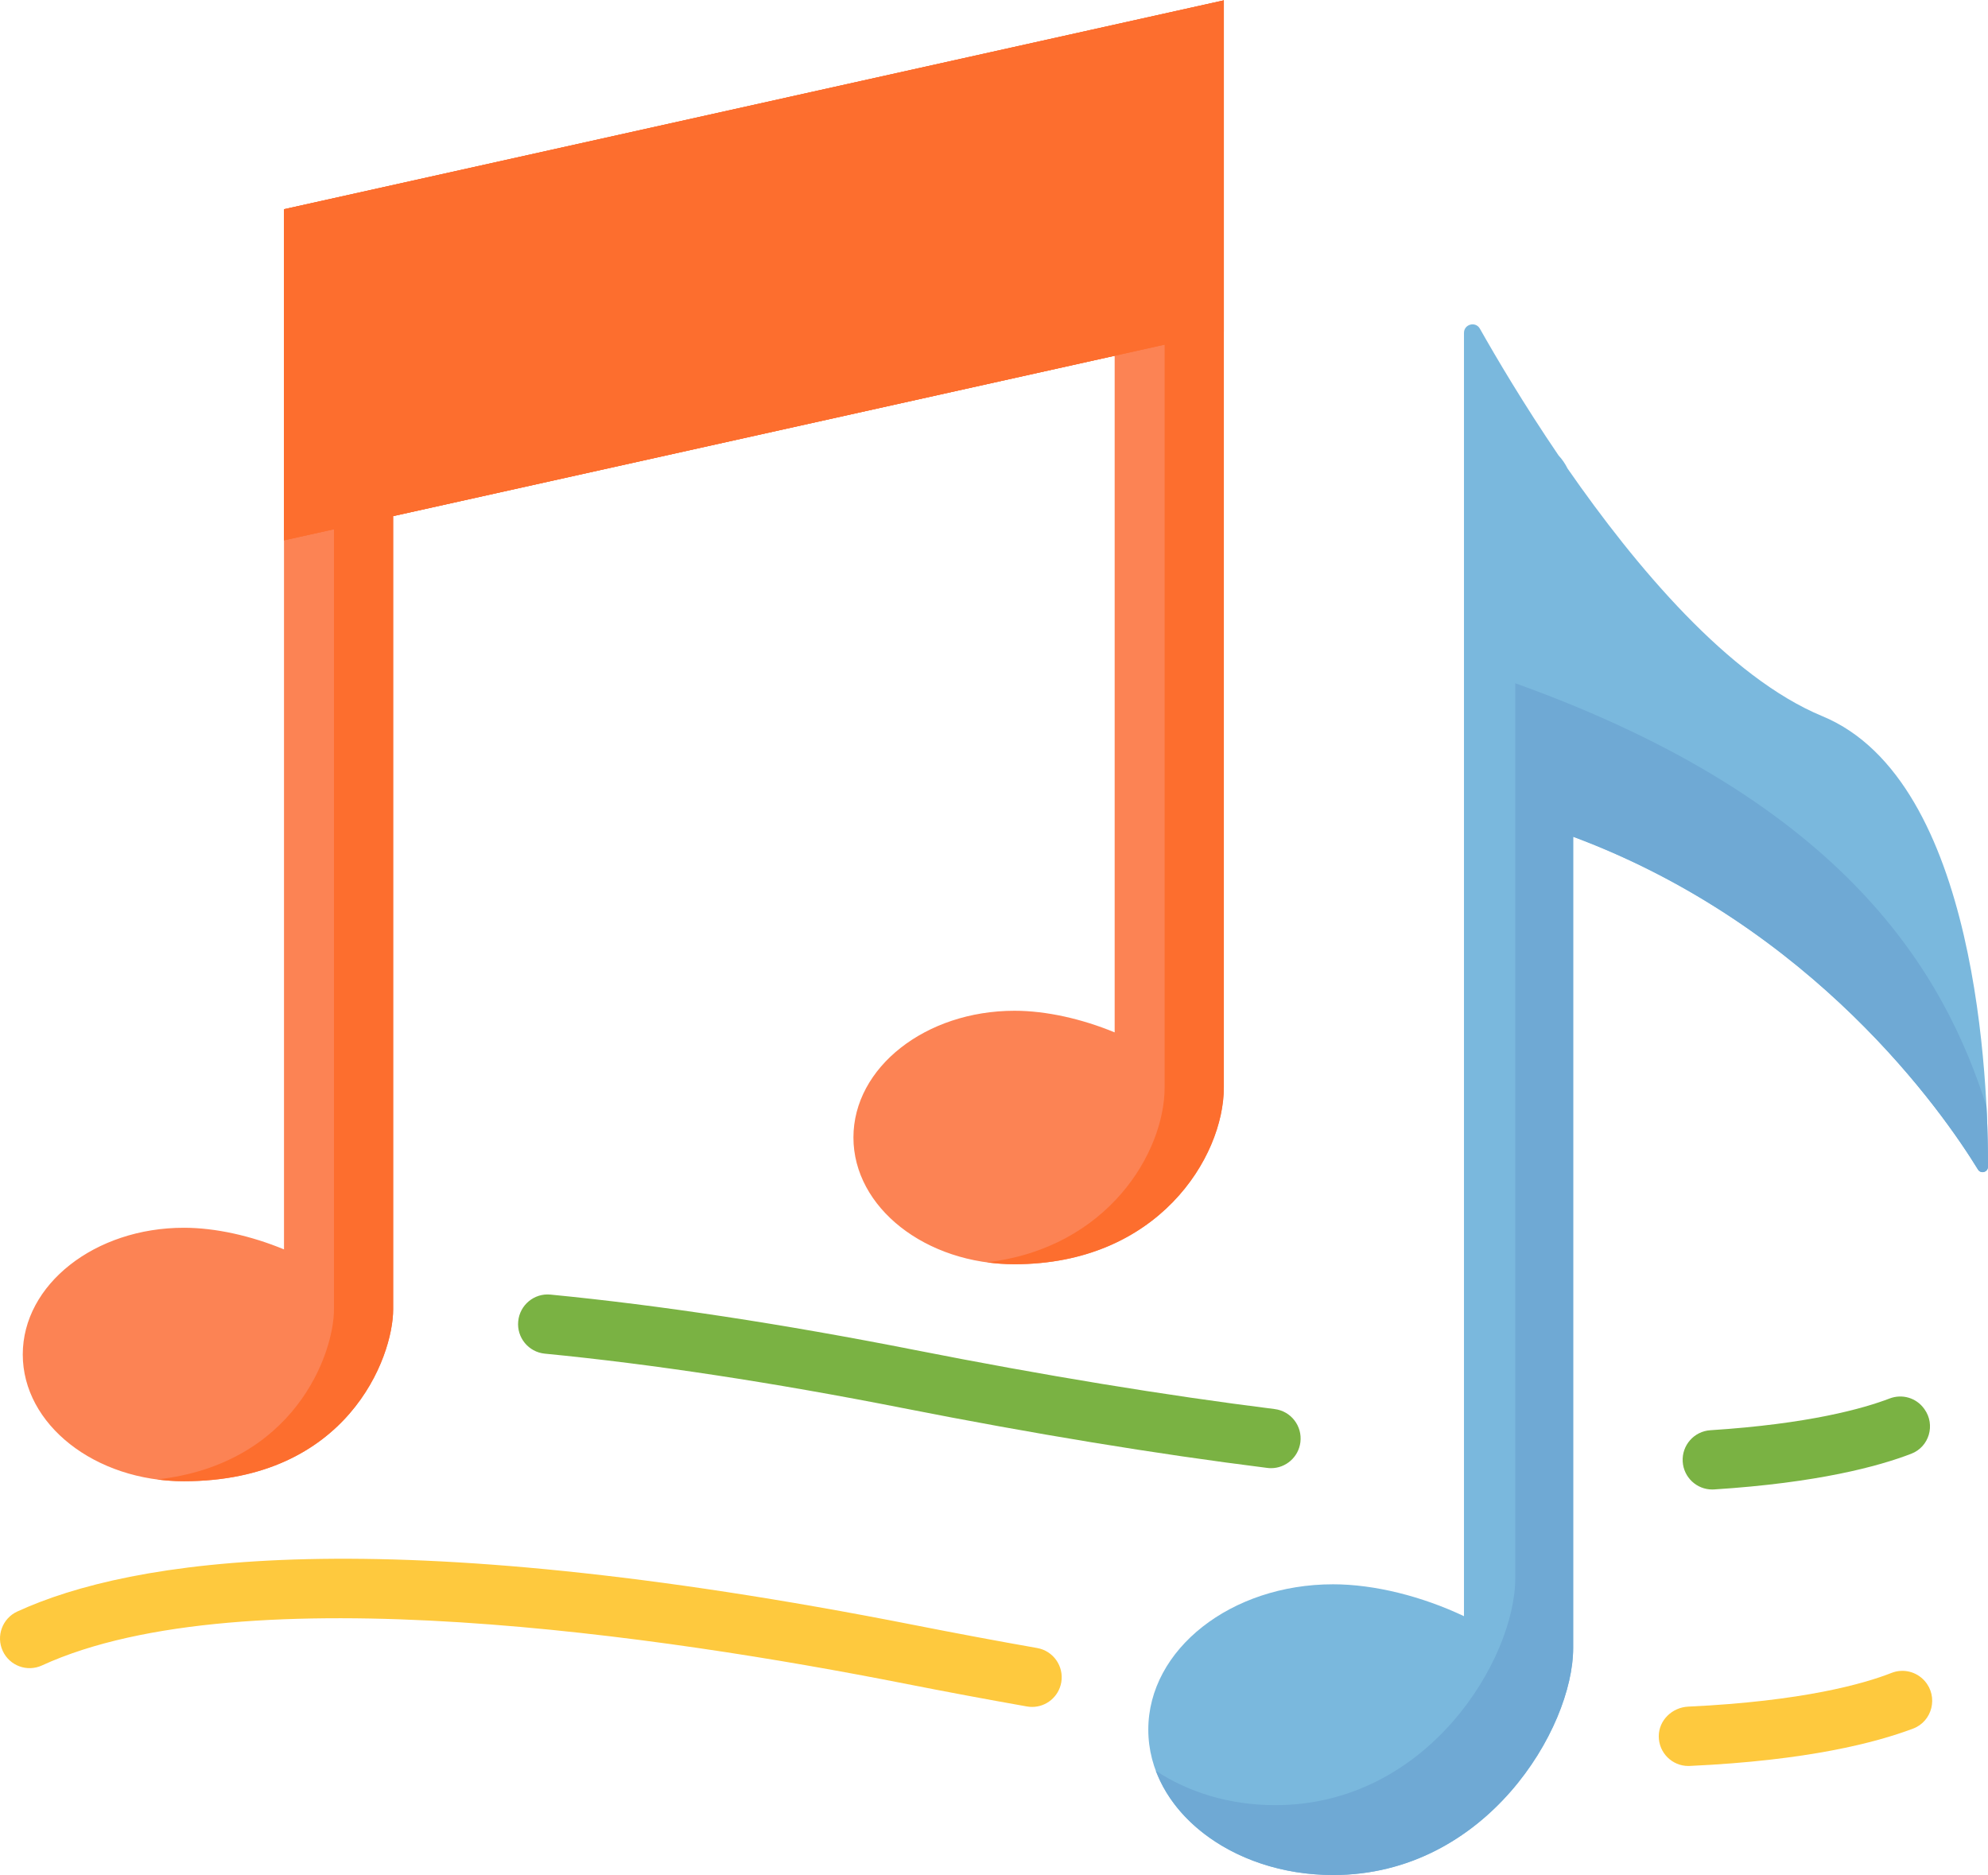
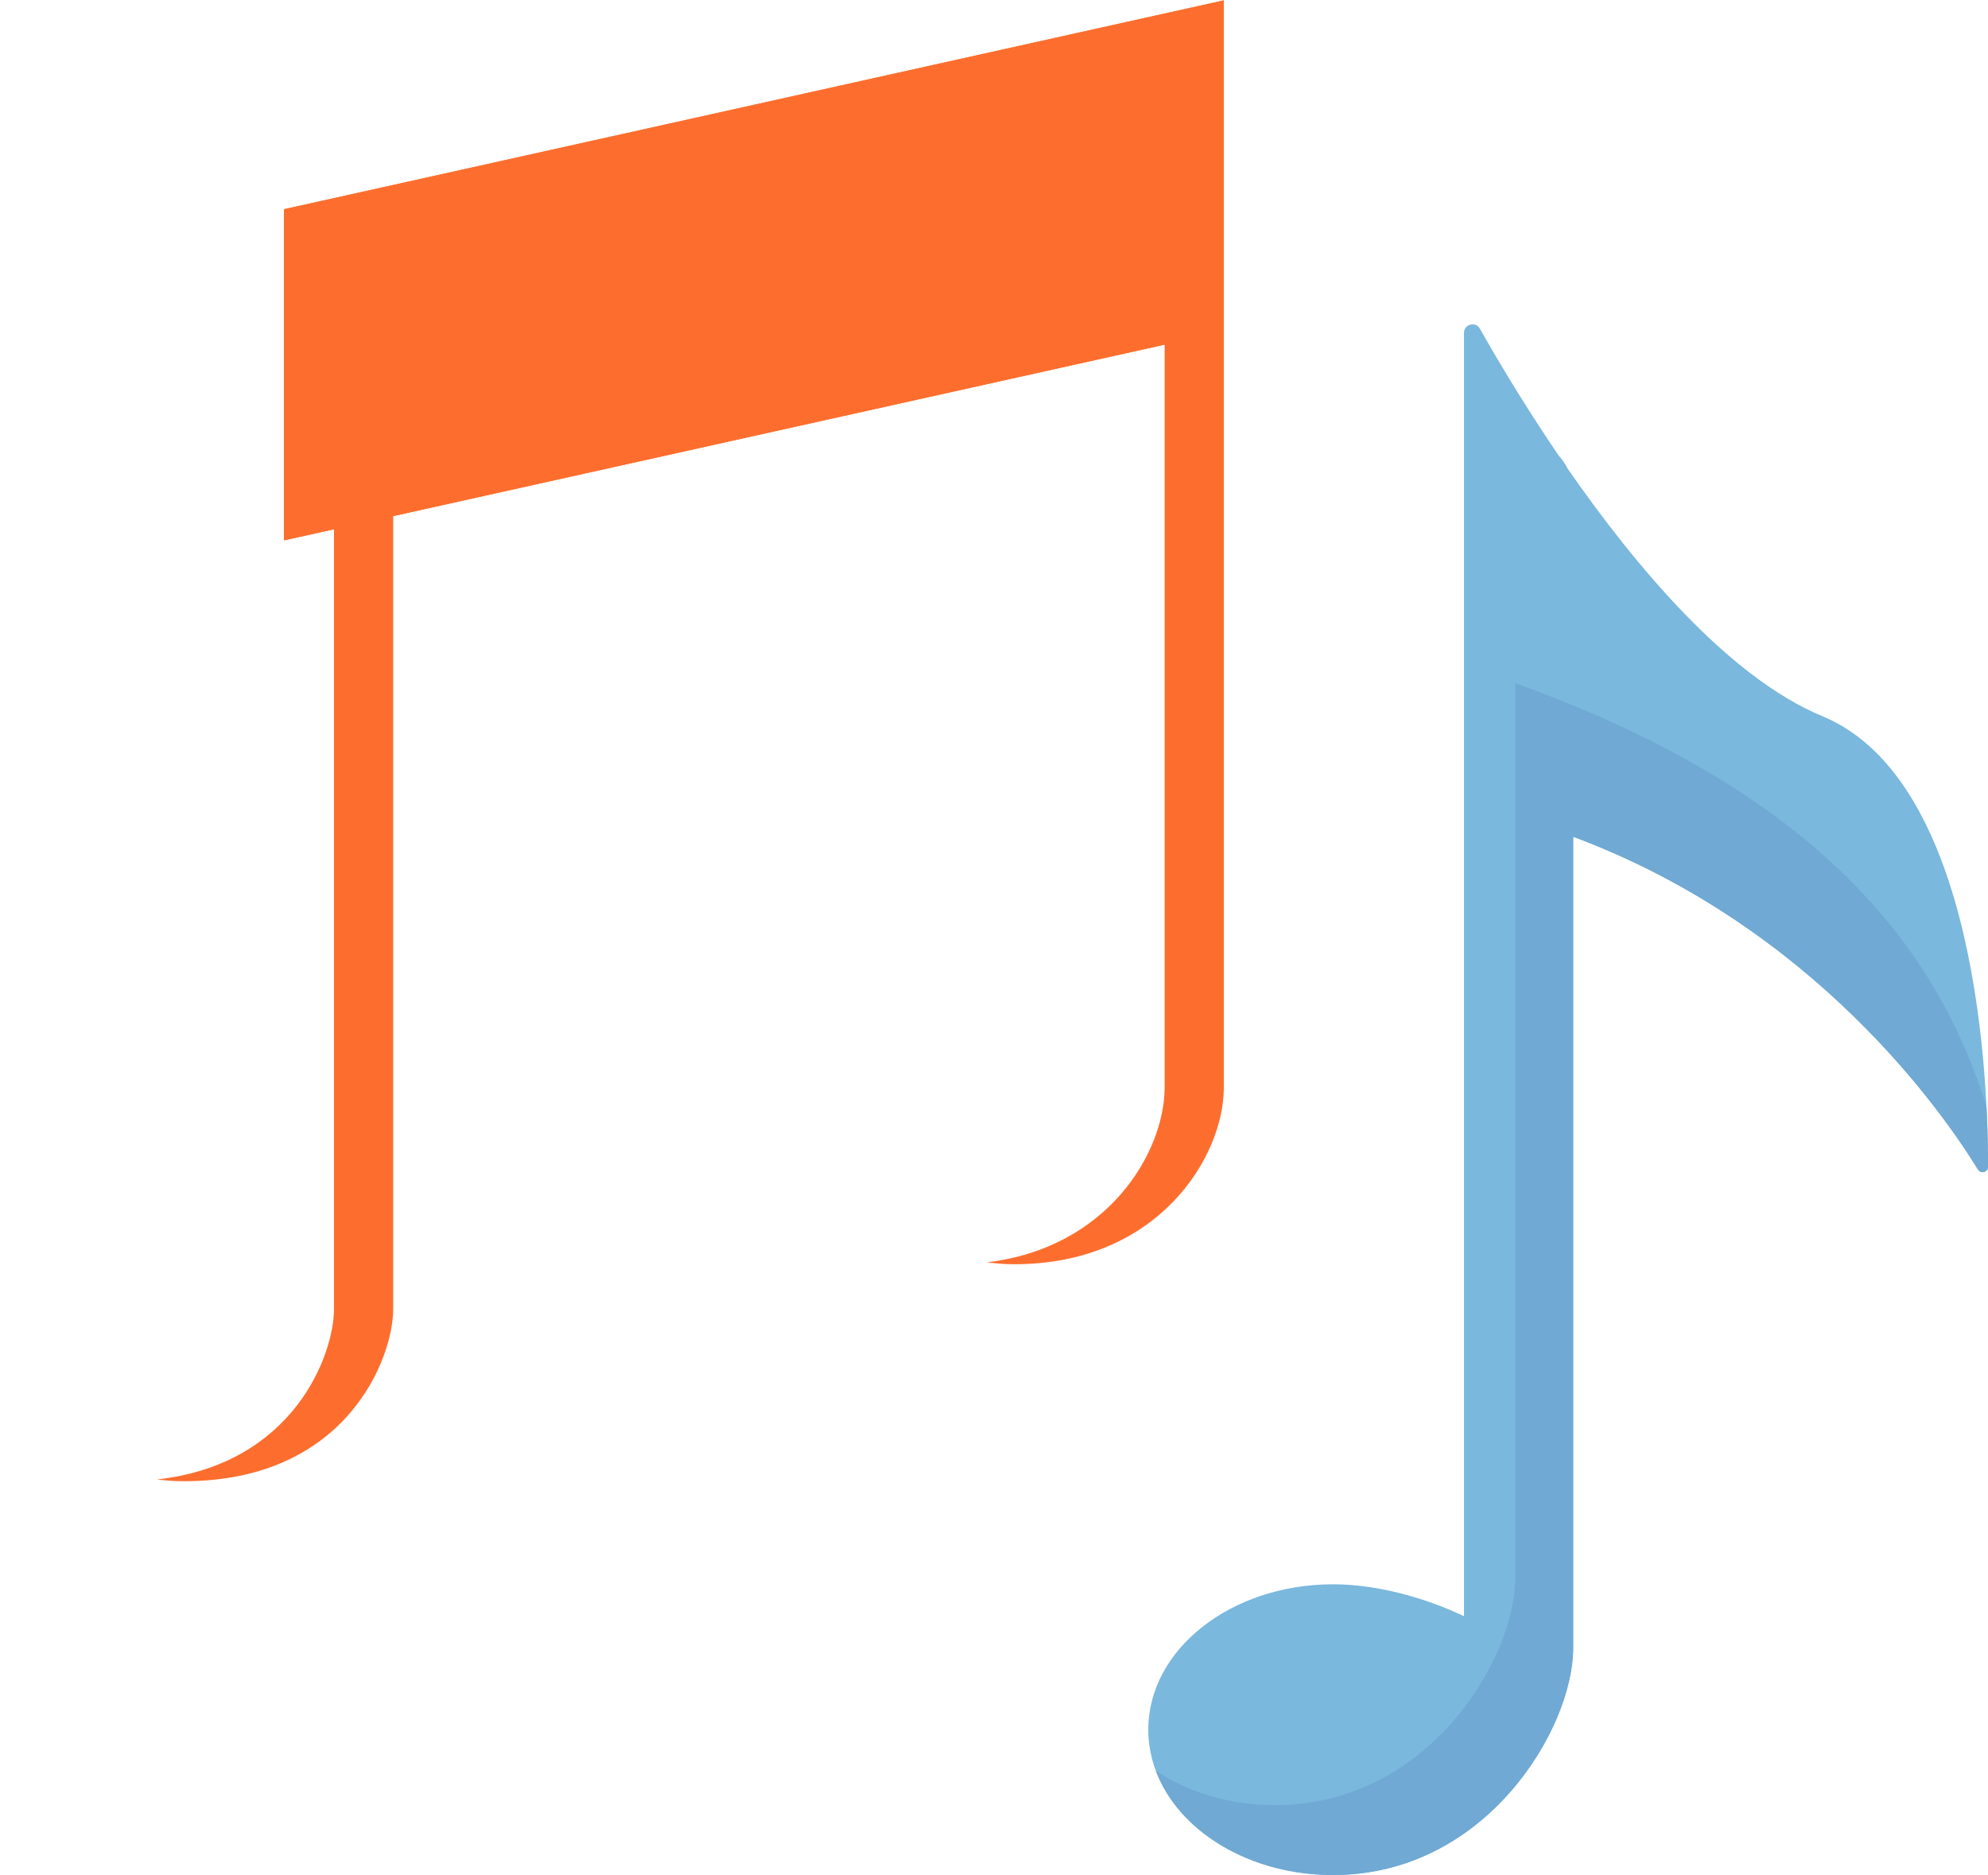
<svg xmlns="http://www.w3.org/2000/svg" width="106px" height="100px" viewBox="0 0 106 100" version="1.1">
  <title>708917</title>
  <desc>Created with Sketch.</desc>
  <g id="design" stroke="none" stroke-width="1" fill="none" fill-rule="evenodd">
    <g id="homepage2" transform="translate(-258, -1080)" fill-rule="nonzero">
      <g id="708917" transform="translate(258, 1080)">
-         <path d="M65.255,17.676 L65.255,17.676 L65.255,0.019 L15.143,11.156 L15.143,28.813 L15.143,28.813 L15.143,66.62 C13.395,65.898 11.494,65.467 9.804,65.467 C5.06,65.467 1.214,68.492 1.214,72.224 C1.214,75.956 5.06,78.982 9.804,78.982 C18.496,78.982 20.964,72.403 20.964,69.812 L20.964,27.52 L59.434,18.97 L59.434,55.049 C57.686,54.327 55.785,53.896 54.095,53.896 C49.351,53.896 45.505,56.921 45.505,60.653 C45.505,64.385 49.351,67.411 54.095,67.411 C61.728,67.411 65.255,61.715 65.255,57.982 C65.255,55.71 65.255,17.676 65.255,17.676 Z" id="Path" fill="#FC8354" />
        <path d="M97.169,38.189 C92.165,36.118 87.196,30.189 83.579,24.978 C83.454,24.723 83.293,24.49 83.102,24.284 C81.232,21.534 79.767,19.047 78.908,17.527 C78.679,17.12 78.059,17.284 78.059,17.751 L78.059,26.265 L78.059,42.925 L78.059,86.178 C75.833,85.124 73.297,84.478 71.08,84.478 C65.638,84.478 61.227,87.949 61.227,92.229 C61.227,96.51 65.638,99.981 71.08,99.981 C79.243,99.981 83.881,92.162 83.881,87.881 C83.881,86.178 83.881,62.154 83.881,44.617 C96.731,49.405 103.611,59.343 105.465,62.363 C105.617,62.612 105.999,62.505 106,62.213 C106.012,57.917 105.498,41.637 97.169,38.189 Z" id="Path" fill="#7AB8DD" />
        <path d="M106,62.211 C106.001,61.46 105.987,60.343 105.918,58.993 C103.699,52.032 98.548,42.798 80.794,36.433 C80.794,53.971 80.794,82.452 80.794,84.155 C80.794,88.436 76.156,96.255 67.993,96.255 C65.566,96.255 63.345,95.563 61.628,94.418 C61.664,94.514 61.703,94.609 61.743,94.703 C61.747,94.712 61.751,94.721 61.755,94.73 C61.795,94.824 61.838,94.917 61.883,95.01 C61.883,95.01 61.884,95.011 61.884,95.011 C62.07,95.392 62.294,95.759 62.552,96.109 C62.558,96.117 62.564,96.126 62.57,96.134 C62.63,96.214 62.691,96.293 62.754,96.372 C62.764,96.384 62.774,96.396 62.785,96.409 C62.849,96.488 62.914,96.566 62.982,96.643 C62.983,96.644 62.984,96.645 62.985,96.646 C63.198,96.887 63.429,97.118 63.674,97.338 C63.687,97.35 63.7,97.362 63.712,97.373 C63.782,97.434 63.852,97.494 63.924,97.554 C63.95,97.575 63.976,97.597 64.002,97.618 C64.071,97.674 64.141,97.729 64.211,97.784 C64.241,97.806 64.271,97.828 64.301,97.851 C64.372,97.904 64.444,97.957 64.518,98.009 C64.54,98.025 64.563,98.04 64.585,98.055 C64.736,98.16 64.891,98.26 65.05,98.357 C65.078,98.374 65.106,98.392 65.134,98.409 C65.202,98.449 65.271,98.488 65.34,98.527 C65.389,98.555 65.437,98.582 65.487,98.609 C65.553,98.645 65.619,98.68 65.686,98.714 C65.742,98.743 65.797,98.771 65.854,98.799 C65.918,98.831 65.983,98.862 66.049,98.893 C66.112,98.923 66.176,98.951 66.24,98.98 C66.301,99.007 66.362,99.035 66.424,99.061 C66.536,99.108 66.649,99.154 66.764,99.198 C66.821,99.22 66.879,99.24 66.936,99.261 C67.021,99.292 67.105,99.323 67.191,99.352 C67.248,99.371 67.306,99.389 67.365,99.408 C67.445,99.434 67.525,99.459 67.605,99.483 C67.664,99.5 67.723,99.517 67.783,99.534 C67.868,99.557 67.953,99.58 68.039,99.602 C68.094,99.616 68.15,99.63 68.206,99.644 C68.31,99.669 68.415,99.692 68.521,99.714 C68.559,99.722 68.597,99.732 68.635,99.739 C68.778,99.768 68.923,99.794 69.068,99.818 C69.111,99.825 69.155,99.831 69.199,99.837 C69.304,99.853 69.411,99.868 69.518,99.882 C69.572,99.889 69.627,99.895 69.682,99.901 C69.78,99.912 69.88,99.922 69.979,99.93 C70.035,99.935 70.091,99.94 70.148,99.944 C70.253,99.952 70.359,99.958 70.465,99.963 C70.514,99.966 70.563,99.969 70.613,99.971 C70.768,99.976 70.923,99.98 71.08,99.98 C79.244,99.98 83.881,92.161 83.881,87.88 C83.881,86.177 83.881,62.154 83.881,44.616 C96.731,49.404 103.611,59.341 105.465,62.362 C105.617,62.612 105.999,62.504 106,62.211 Z" id="Path" fill="#6FA9D4" />
        <g id="Group" transform="translate(8.281, 0)" fill="#FD6E2E">
          <polygon id="Path" points="56.974 17.676 56.974 0.019 6.862 11.156 6.862 28.813" />
          <path d="M56.974,17.676 L56.974,0.019 L56.974,0.019 L6.862,11.156 L6.862,28.813 L9.526,28.221 L9.526,69.812 C9.526,72.223 7.387,78.082 0.091,78.887 C0.556,78.949 1.035,78.982 1.523,78.982 C10.215,78.982 12.683,72.403 12.683,69.812 L12.683,27.52 L47.996,19.671 L47.996,19.671 L53.817,18.377 C53.817,23.566 53.817,55.893 53.817,57.982 C53.817,61.428 50.808,66.544 44.34,67.31 C44.819,67.375 45.311,67.411 45.813,67.411 C53.446,67.411 56.974,61.715 56.974,57.982 C56.974,55.71 56.974,17.676 56.974,17.676 L56.974,17.676 L56.974,17.676 Z" id="Path" />
        </g>
        <g id="Group" transform="translate(0, 82.988)" fill="#FEC93E">
-           <path d="M90.022,11.178 C89.158,11.178 88.443,10.475 88.445,9.59 C88.447,8.735 89.164,8.053 90.016,8.013 C96.145,7.725 99.398,6.788 100.857,6.215 C101.479,5.97 102.185,6.144 102.626,6.646 L102.626,6.646 C103.36,7.48 103.04,8.798 102,9.188 C100.016,9.932 96.409,10.885 90.096,11.176 C90.071,11.177 90.047,11.178 90.022,11.178 Z" id="Path" />
-           <path d="M55.033,8.029 C54.942,8.029 54.85,8.021 54.758,8.005 C52.621,7.628 50.404,7.213 48.168,6.772 C35.627,4.299 12.983,0.885 2.236,5.818 C1.444,6.181 0.507,5.833 0.144,5.039 C-0.219,4.245 0.129,3.306 0.921,2.942 C6.979,0.162 20.198,-1.968 48.777,3.668 C50.992,4.105 53.189,4.516 55.305,4.889 C56.163,5.041 56.737,5.861 56.586,6.722 C56.451,7.489 55.785,8.029 55.033,8.029 Z" id="Path" />
-         </g>
+           </g>
        <g id="Group" transform="translate(27.535, 68.88)" fill="#7AB243">
-           <path d="M63.76,10.543 C62.935,10.543 62.24,9.9 62.187,9.062 C62.131,8.19 62.791,7.439 63.661,7.383 C68.904,7.047 71.817,6.227 73.221,5.69 C73.887,5.435 74.64,5.654 75.056,6.233 L75.076,6.26 C75.675,7.092 75.33,8.268 74.376,8.636 C72.615,9.315 69.375,10.187 63.862,10.54 C63.828,10.542 63.794,10.543 63.76,10.543 Z" id="Path" />
-           <path d="M40.237,9.406 C40.172,9.406 40.106,9.402 40.039,9.393 C34.108,8.649 27.579,7.577 20.633,6.207 C13.674,4.835 7.242,3.857 1.514,3.3 C0.646,3.215 0.011,2.442 0.096,1.573 C0.18,0.704 0.949,0.064 1.819,0.151 C7.648,0.718 14.183,1.712 21.242,3.104 C28.116,4.46 34.573,5.52 40.432,6.255 C41.297,6.363 41.91,7.154 41.802,8.021 C41.702,8.821 41.022,9.406 40.237,9.406 Z" id="Path" />
-         </g>
+           </g>
      </g>
    </g>
  </g>
</svg>